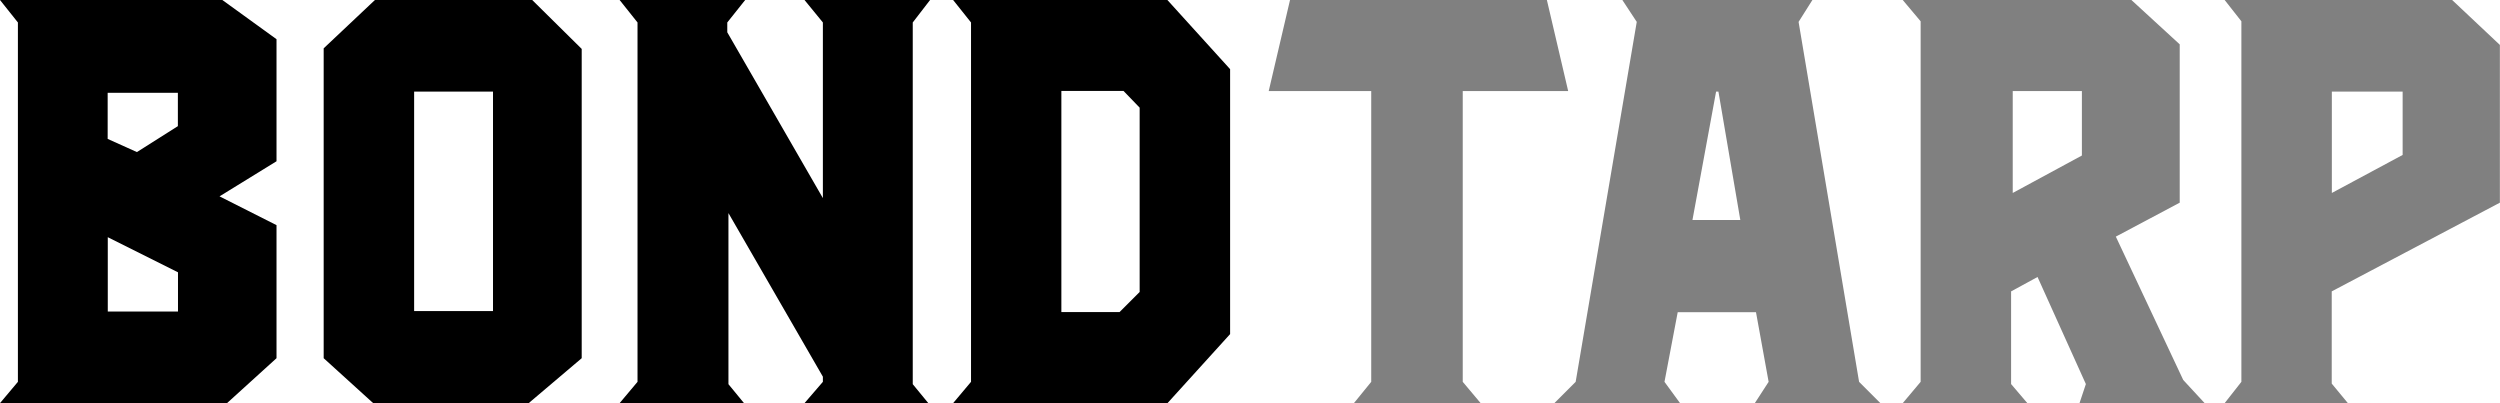
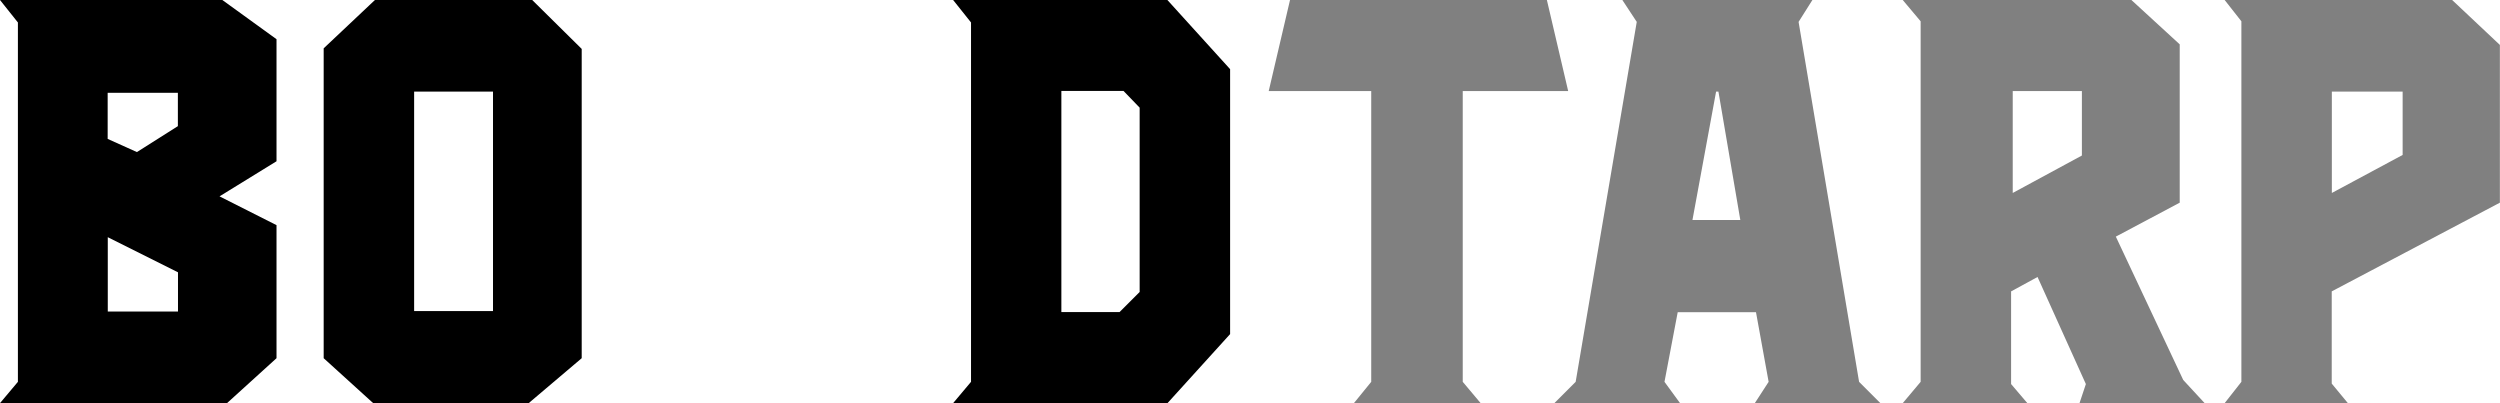
<svg xmlns="http://www.w3.org/2000/svg" id="Layer_2" data-name="Layer 2" viewBox="0 0 213.64 34.45">
  <defs>
    <style> .cls-1 { fill: #000; } .cls-1, .cls-2 { stroke-width: 0px; } .cls-2 { fill: gray; } </style>
  </defs>
  <g id="Layer_1-2" data-name="Layer 1">
    <g>
      <path class="cls-1" d="M0,34.45l1.53-1.82V1.92L0,0h19l4.63,3.35v10.43l-4.87,3,4.87,2.46v11.37l-4.23,3.84H0ZM11.71,12.99l3.49-2.21v-2.85h-6v3.94l2.51,1.13ZM15.21,26.62v-3.35l-6-3v6.35h6Z" />
      <path class="cls-1" d="M31.89,34.45l-4.23-3.84V4.13l4.38-4.13h13.44l4.23,4.18v26.43l-4.53,3.84h-13.29ZM42.13,26.58V7.83h-6.74v18.75h6.74Z" />
-       <path class="cls-1" d="M52.95,34.45l1.53-1.82V1.92l-1.53-1.92h10.73l-1.53,1.92v.84l8.17,14.17V1.92l-1.57-1.92h10.73l-1.48,1.92v30.91l1.33,1.62h-10.58l1.57-1.82v-.44l-8.07-13.98v14.62l1.33,1.62h-10.63Z" />
      <path class="cls-1" d="M81.45,34.45l1.53-1.82V1.92l-1.53-1.92h18.31l5.36,5.91v22.64l-5.36,5.91h-18.31ZM95.67,26.67l1.72-1.72v-15.75l-1.38-1.43h-5.31v18.9h4.97Z" />
      <path class="cls-2" d="M115.7,34.45l1.48-1.82V7.78h-8.76l1.82-7.78h21.95l1.82,7.78h-9.01v24.85l1.53,1.82h-10.83Z" />
      <path class="cls-2" d="M132.83,34.45l1.82-1.82,5.22-30.76-1.23-1.87h16.24l-1.18,1.87,5.17,30.76,1.82,1.82h-10.73l1.18-1.82-1.08-5.95h-6.69l-1.13,5.95,1.33,1.82h-10.73ZM148.72,18.8l-1.87-10.97h-.2l-2.02,10.97h4.08Z" />
      <path class="cls-2" d="M162.6,34.45l1.53-1.82V1.82l-1.53-1.82h19.54l4.13,3.79v13.53l-5.46,2.9,5.76,12.25,1.82,1.97h-10.68l.54-1.62-4.13-9.15-2.26,1.23v7.92l1.38,1.62h-10.63ZM172,16.49l5.91-3.2v-5.51h-5.91v8.71Z" />
      <path class="cls-2" d="M190.11,34.45l1.43-1.82V1.82l-1.43-1.82h19.44l4.08,3.84v13.48l-14.37,7.58v7.88l1.38,1.67h-10.53ZM199.27,16.49l6.05-3.25v-5.41h-6.05v8.66Z" />
    </g>
  </g>
</svg>